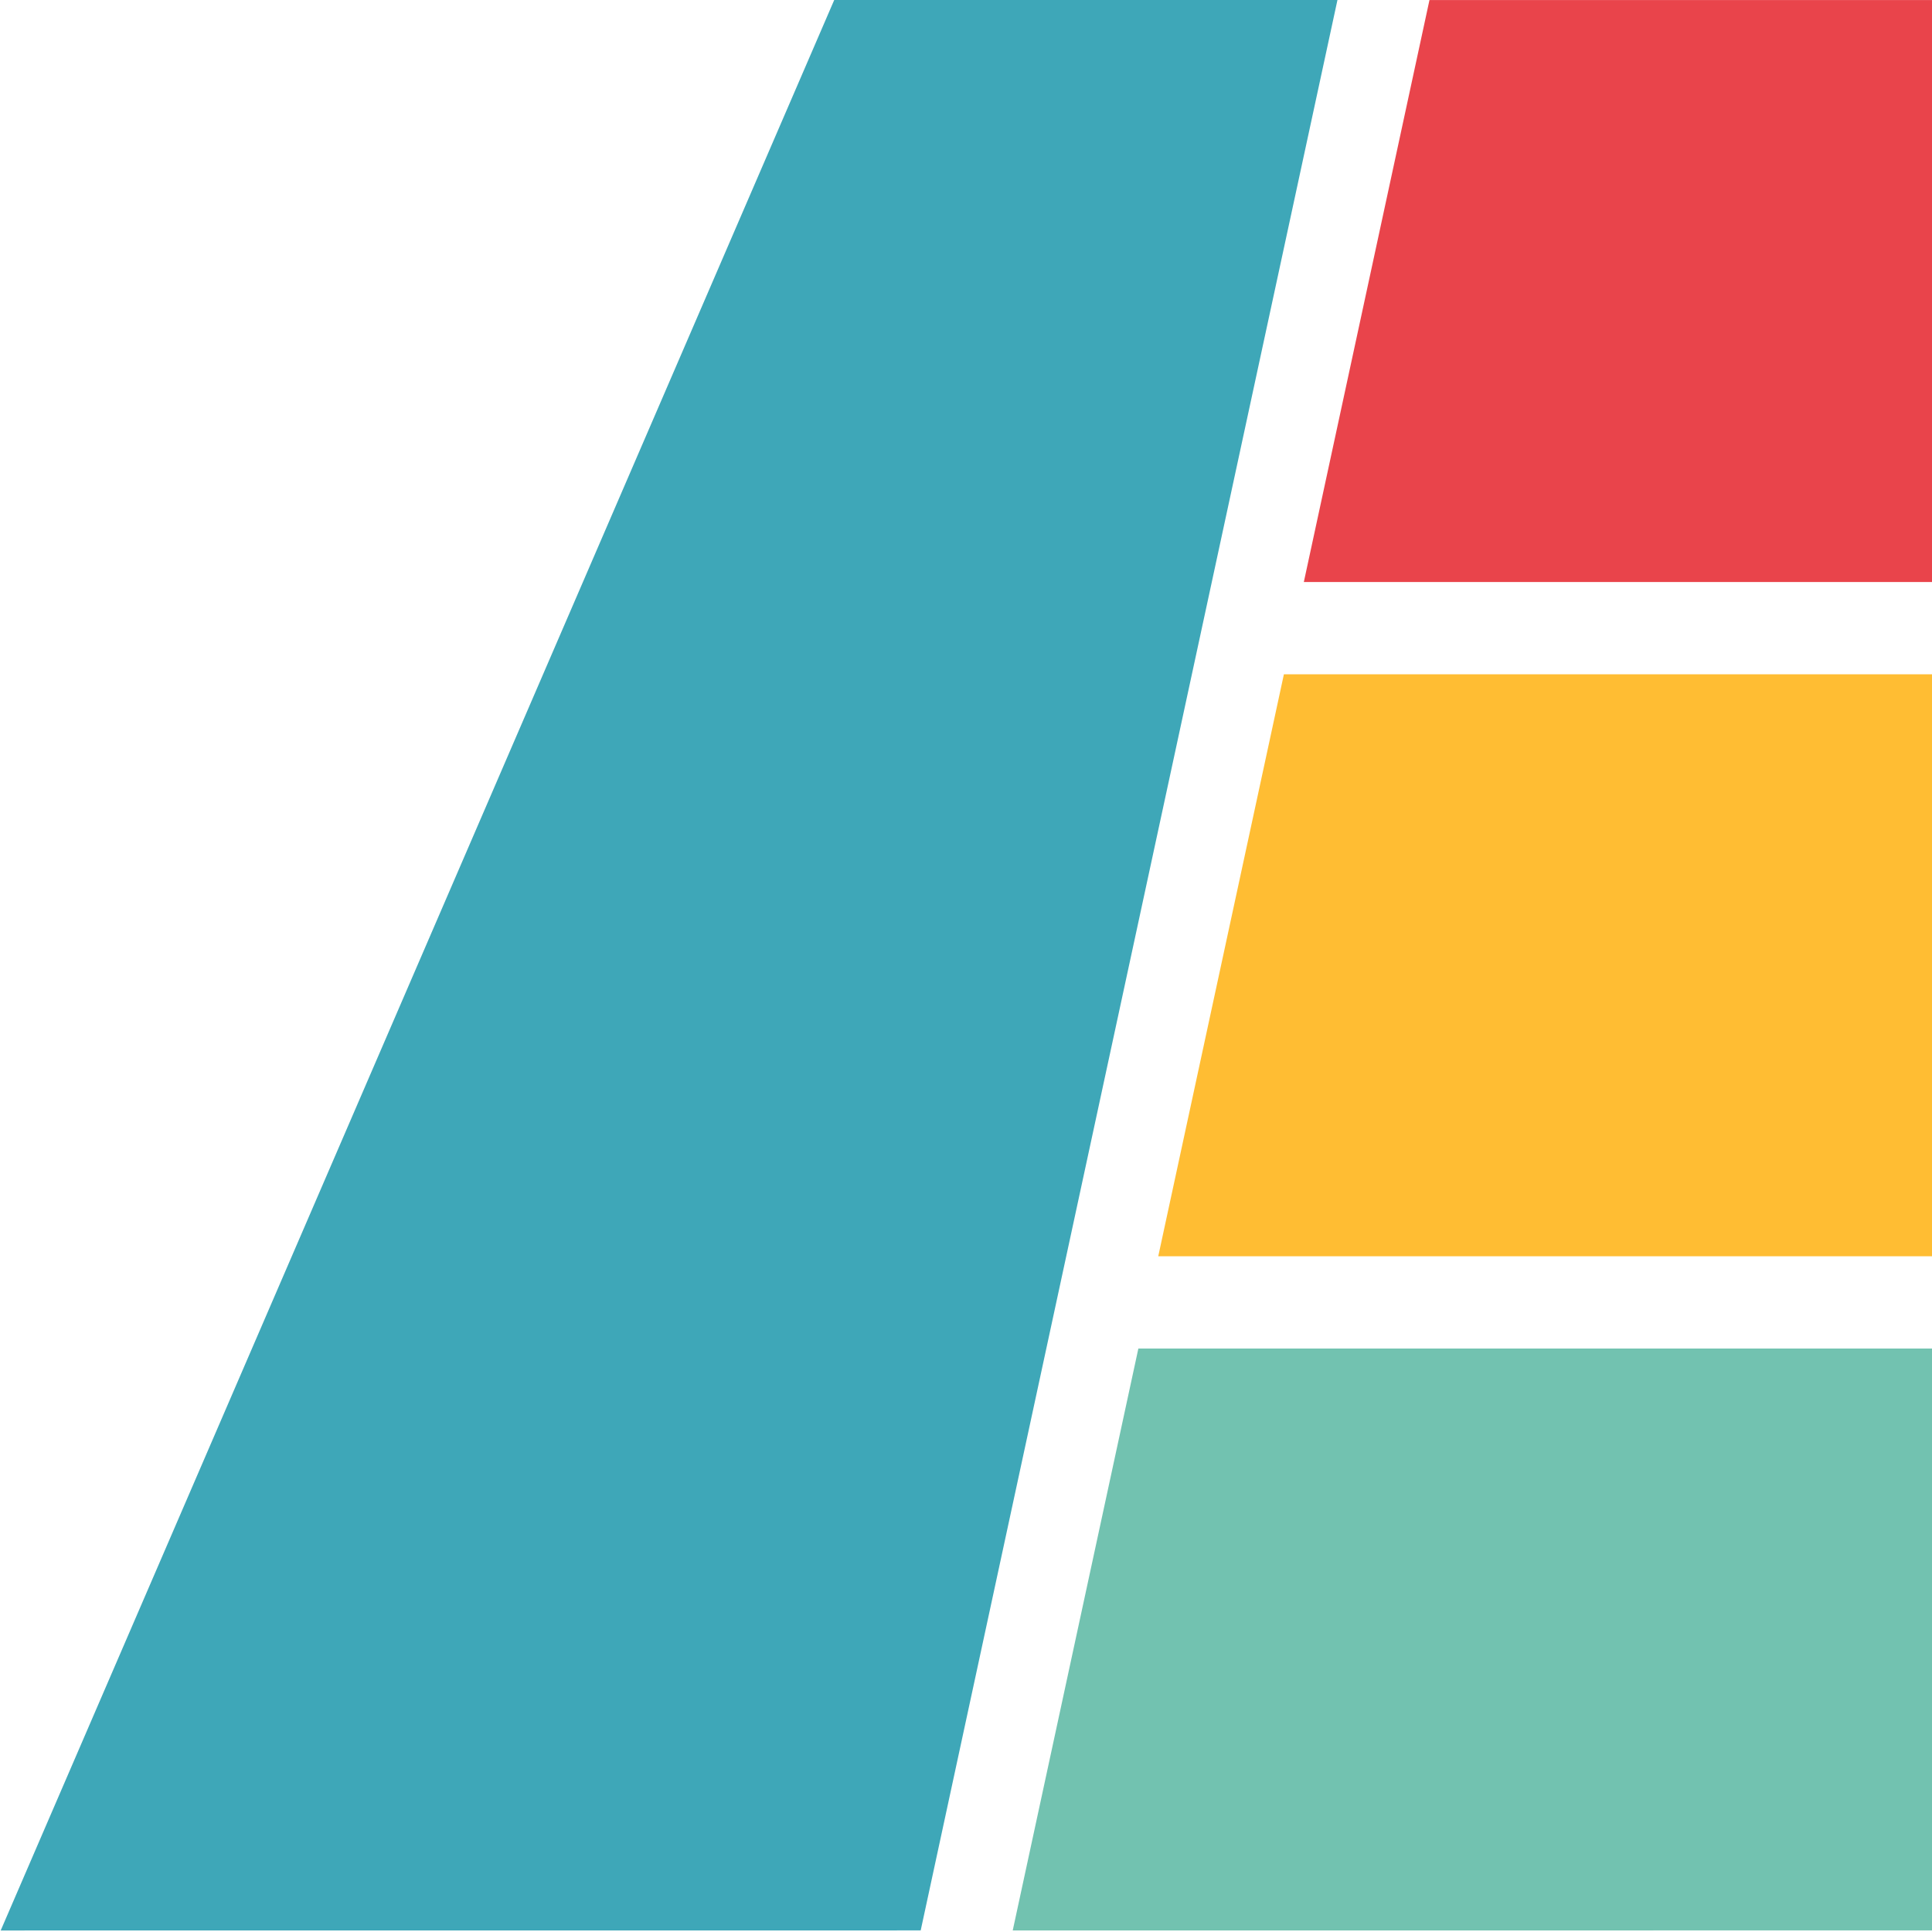
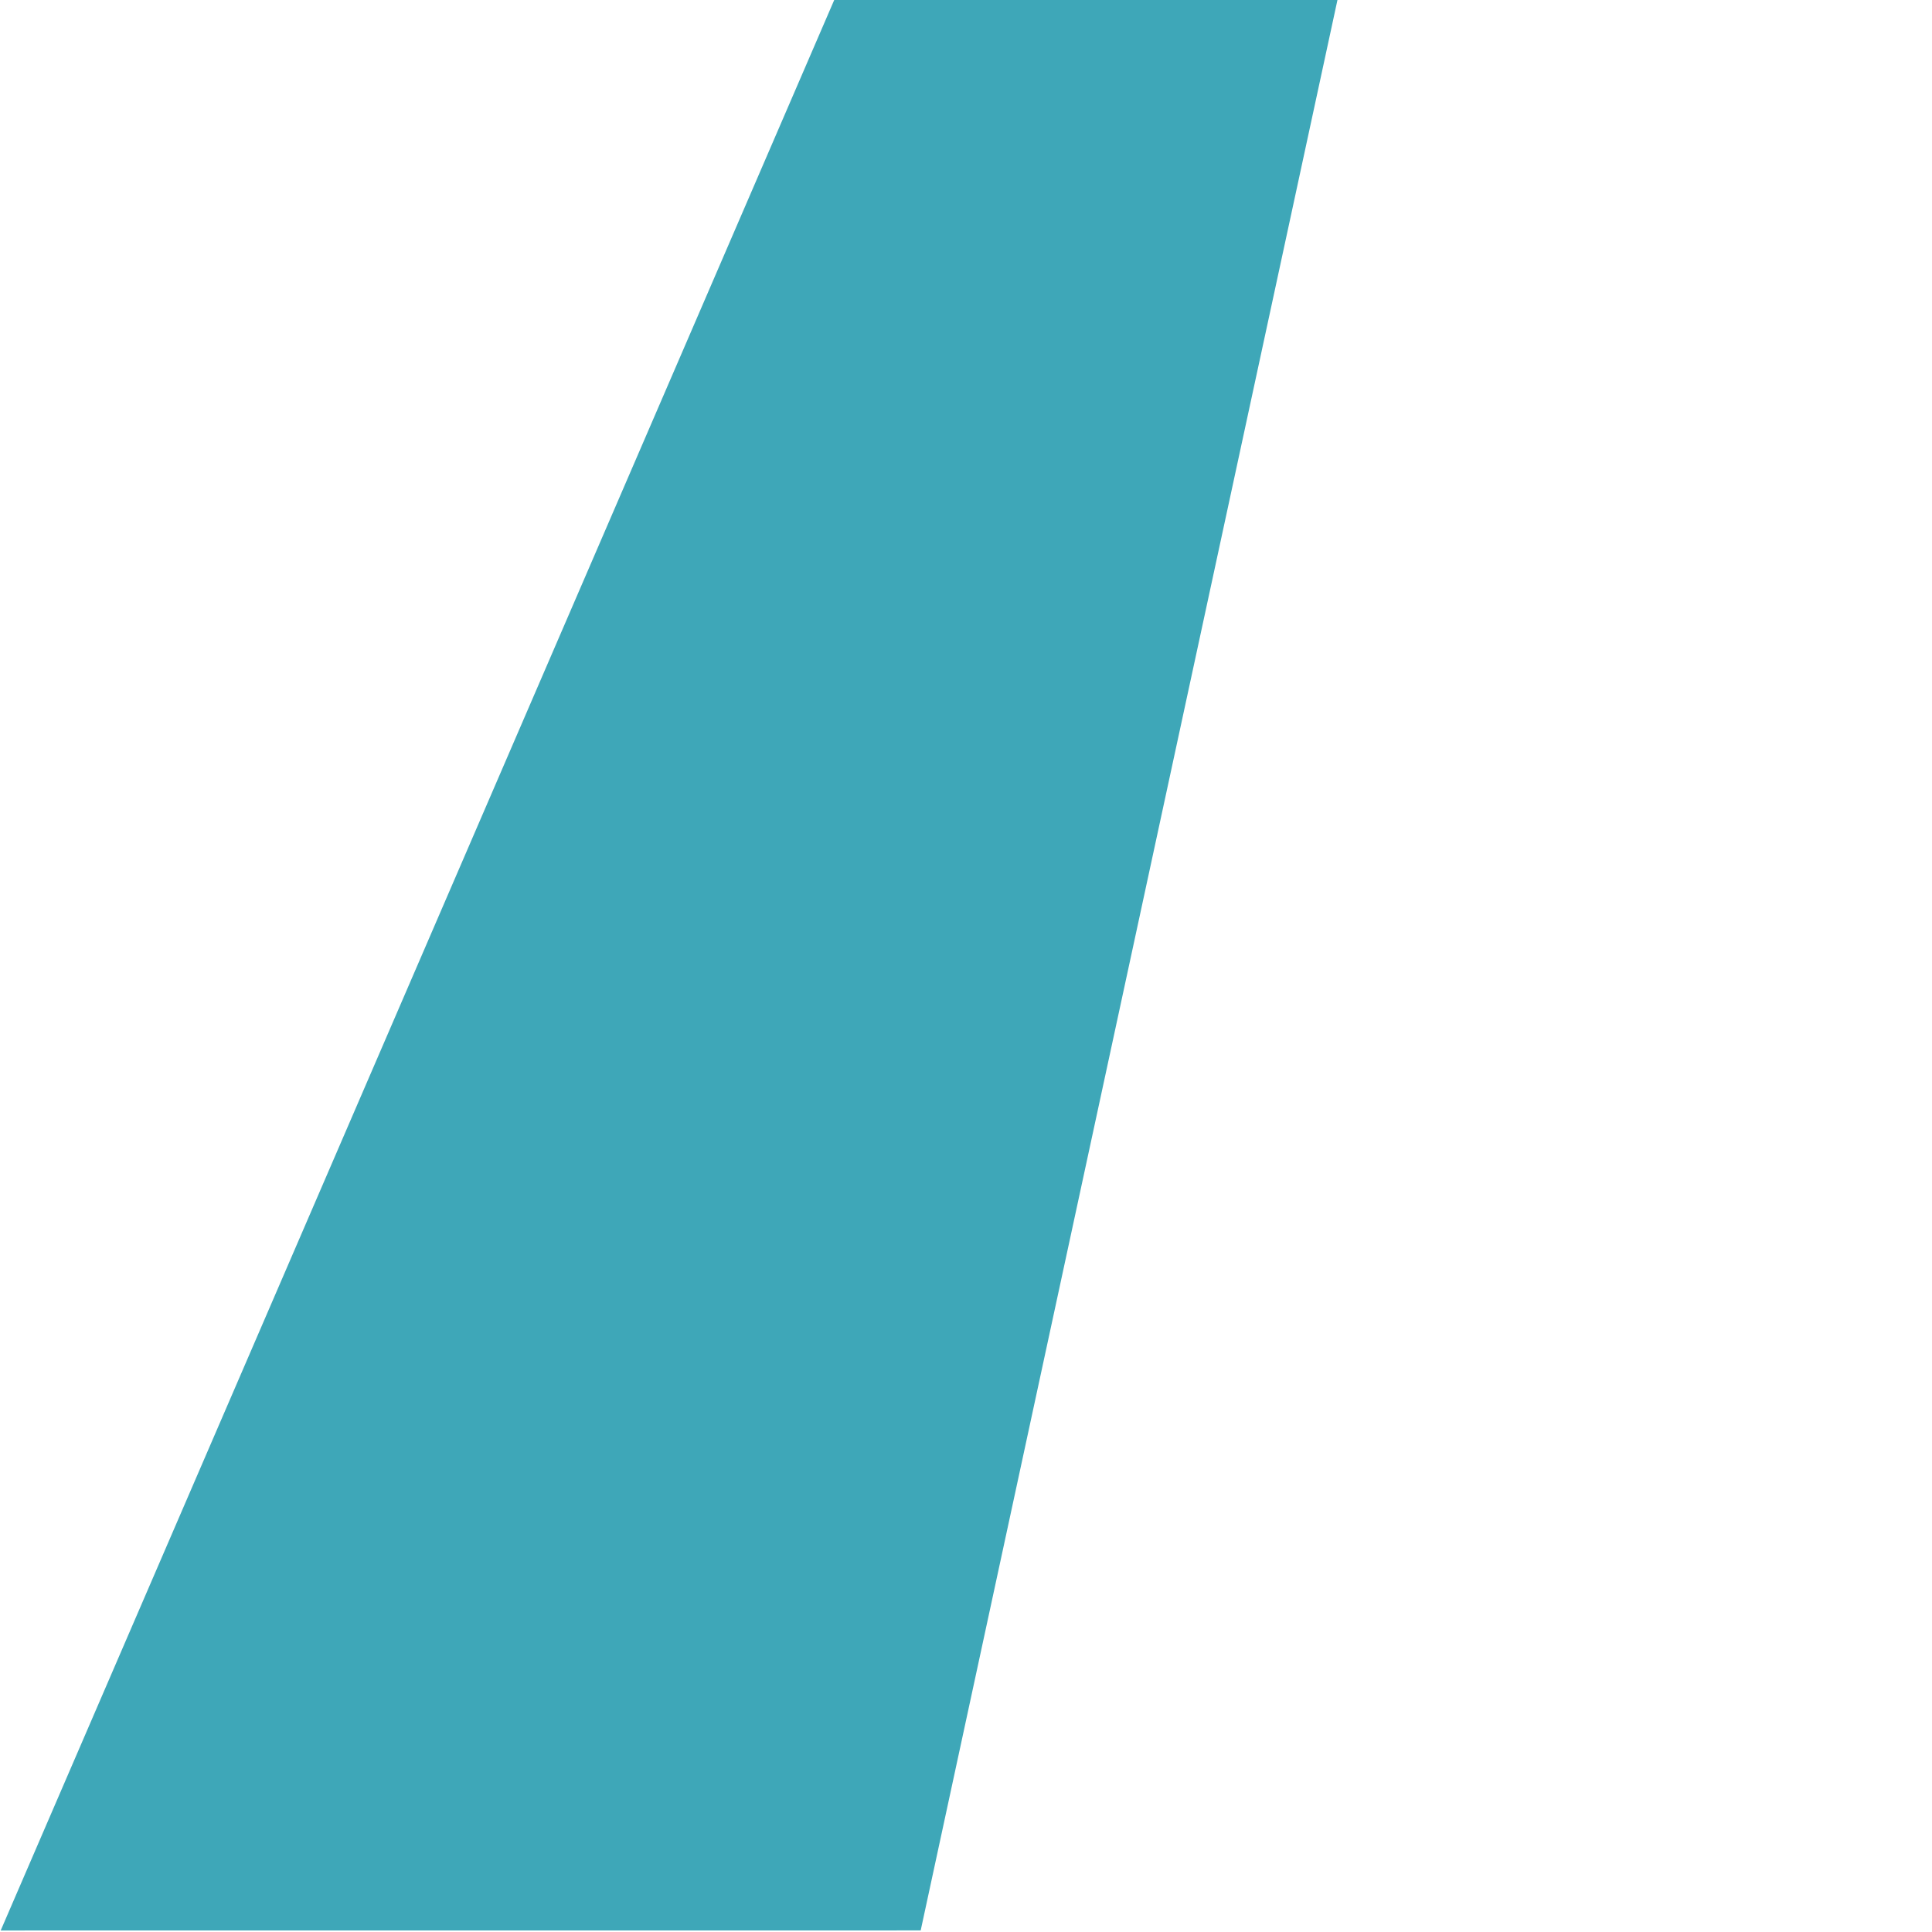
<svg xmlns="http://www.w3.org/2000/svg" data-bbox="0.05 0 140 139.89" viewBox="0 0 140 140" fill-rule="evenodd" clip-rule="evenodd" stroke-linejoin="round" stroke-miterlimit="2" data-type="ugc">
  <g>
    <path d="M.05 139.89 60.451 0h36.466l-30.2 139.886-66.667.004Z" fill="#3ea7b8" />
-     <path d="M94.48 42.176 103.585.003h36.464v42.173H94.48Z" fill="#e9444b" />
-     <path d="M140.047 91.034H83.931l9.105-42.173h47.011v42.173Z" fill="#ffbd33" />
-     <path d="M73.386 139.888 82.49 97.72h57.56v42.165l-66.664.004Z" fill="#72c2b0" />
  </g>
</svg>